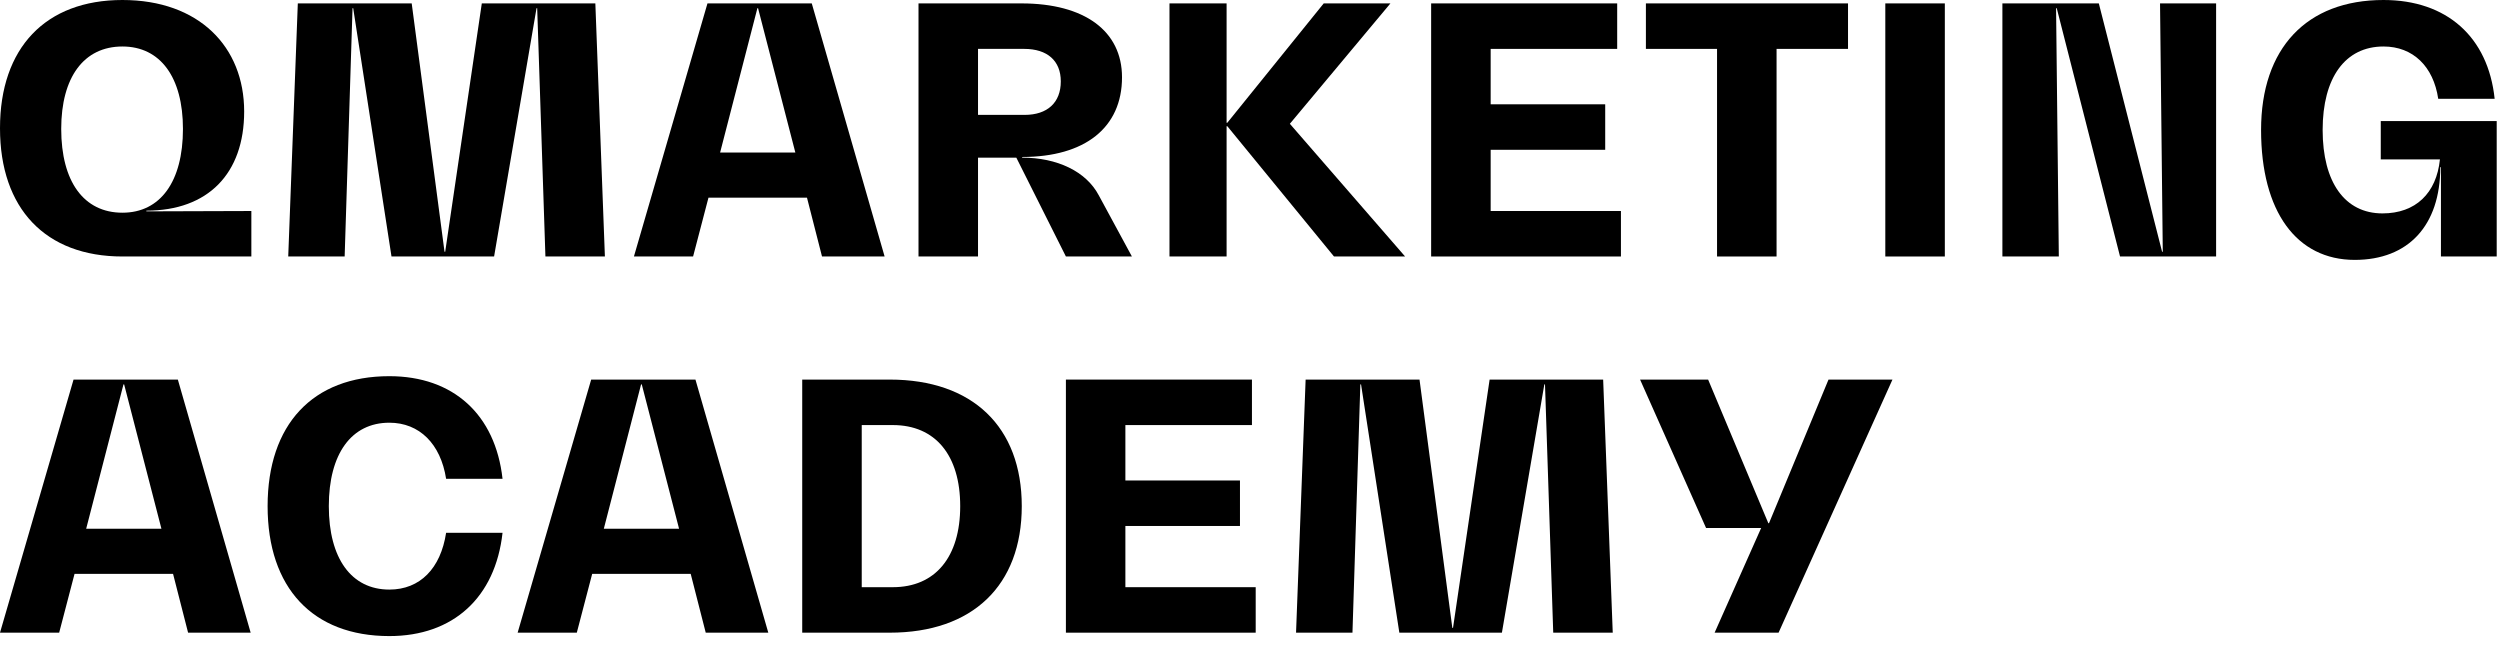
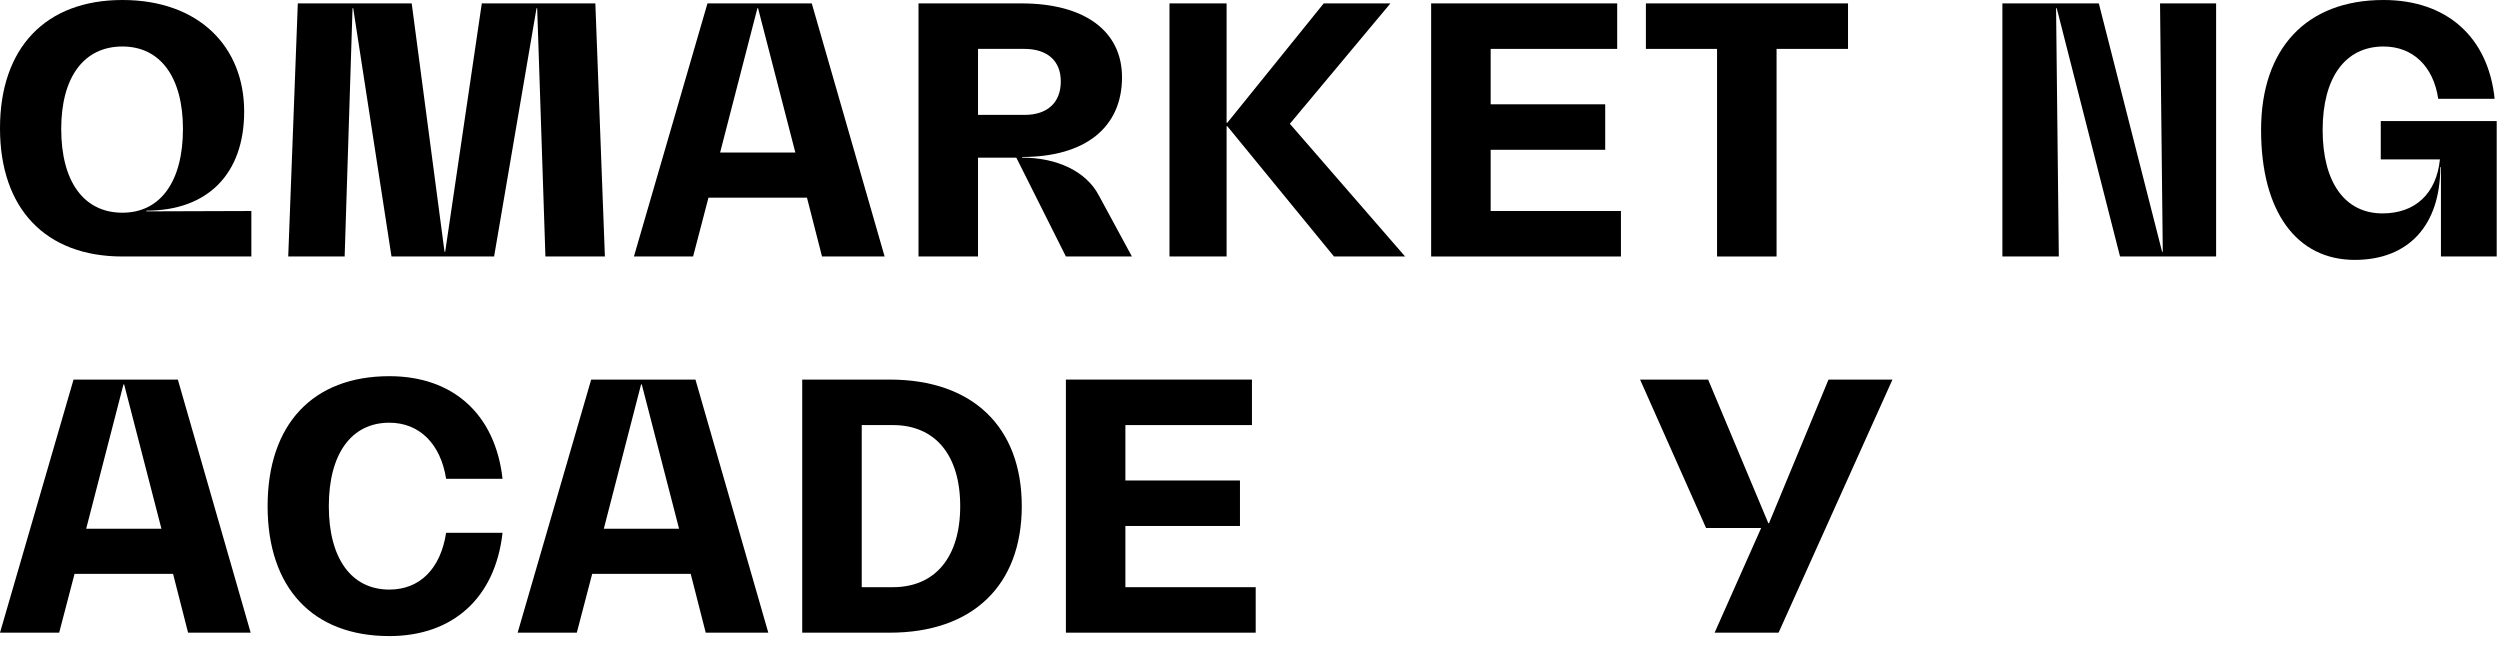
<svg xmlns="http://www.w3.org/2000/svg" width="72" height="19" viewBox="0 0 72 19" fill="none">
  <path d="M4.215 6.067C5.988 6.067 7.032 5.003 7.032 3.211C7.032 1.349 5.732 0 3.526 0C1.31 0 5.53021e-06 1.379 5.53021e-06 3.693C5.53021e-06 6.008 1.31 7.387 3.526 7.387H7.239V6.077L4.215 6.087V6.067ZM1.763 3.713C1.763 2.226 2.413 1.339 3.526 1.339C4.619 1.339 5.269 2.226 5.269 3.713C5.269 5.23 4.619 6.126 3.526 6.126C2.413 6.126 1.763 5.23 1.763 3.713Z" fill="black" />
  <path d="M13.876 0.098L12.822 7.249H12.802L11.857 0.098H8.577L8.301 7.387H9.926L10.153 0.236H10.172L11.275 7.387H14.23L15.452 0.236H15.471L15.708 7.387H17.421L17.146 0.098H13.876Z" fill="black" />
  <path d="M25.477 7.387L23.379 0.098H20.375L18.257 7.387H19.961L20.404 5.693H23.241L23.674 7.387H25.477ZM21.813 0.236H21.832L22.906 4.393H20.739L21.813 0.236Z" fill="black" />
  <path d="M31.644 5.624C31.279 4.934 30.442 4.54 29.438 4.54V4.521C31.25 4.521 32.314 3.674 32.314 2.226C32.314 0.896 31.24 0.098 29.418 0.098H26.453V7.387H28.167V4.54H29.27L30.698 7.387H32.599L31.644 5.624ZM28.167 1.408H29.497C30.166 1.408 30.551 1.753 30.551 2.344C30.551 2.955 30.166 3.309 29.507 3.309H28.167V1.408Z" fill="black" />
  <path d="M40.044 0.098H38.123L35.346 3.536H35.326V0.098H33.681V7.387H35.326V3.634H35.346L38.419 7.387H40.467L37.148 3.565L40.044 0.098Z" fill="black" />
  <path d="M42.931 4.314H46.23V3.004H42.931V1.408H46.575V0.098H41.217V7.387H46.683V6.077H42.931V4.314Z" fill="black" />
  <path d="M47.402 0.098V1.408H49.451V7.387H51.165V1.408H53.223V0.098H47.402Z" fill="black" />
-   <path d="M56.011 7.387V0.098H54.297V7.387H56.011Z" fill="black" />
  <path d="M62.288 7.249H62.268L60.446 0.098H57.669V7.387H59.294L59.215 0.236H59.234L61.057 7.387H63.824V0.098H62.209L62.288 7.249Z" fill="black" />
  <path d="M68.566 4.59H70.27C70.171 5.565 69.57 6.146 68.615 6.146C67.532 6.146 66.892 5.25 66.892 3.743C66.892 2.236 67.542 1.339 68.645 1.339C69.492 1.339 70.083 1.911 70.221 2.846H71.846C71.659 1.064 70.467 0 68.645 0C66.429 0 65.119 1.389 65.119 3.743C65.119 6.097 66.143 7.485 67.817 7.485C69.364 7.485 70.28 6.491 70.28 4.816H70.299V7.387H71.905V3.487H68.566V4.59Z" fill="black" />
  <path d="M7.219 18.221L5.122 10.932H2.118L0 18.221H1.704L2.147 16.527H4.984L5.417 18.221H7.219ZM3.556 11.07H3.575L4.649 15.227H2.482L3.556 11.07Z" fill="black" />
  <path d="M11.213 18.319C13.055 18.319 14.266 17.206 14.473 15.345H12.848C12.691 16.369 12.1 16.98 11.213 16.98C10.12 16.98 9.47 16.084 9.47 14.577C9.47 13.07 10.12 12.174 11.213 12.174C12.08 12.174 12.691 12.784 12.848 13.789H14.473C14.266 11.937 13.055 10.834 11.213 10.834C9.007 10.834 7.707 12.223 7.707 14.577C7.707 16.931 9.007 18.319 11.213 18.319Z" fill="black" />
  <path d="M22.127 18.221L20.029 10.932H17.026L14.908 18.221H16.612L17.055 16.527H19.892L20.325 18.221H22.127ZM18.463 11.07H18.483L19.557 15.227H17.39L18.463 11.07Z" fill="black" />
  <path d="M25.626 18.221C28.009 18.221 29.427 16.862 29.427 14.577C29.427 12.292 28.009 10.932 25.626 10.932H23.104V18.221H25.626ZM24.818 12.242H25.714C26.936 12.242 27.654 13.109 27.654 14.577C27.654 16.044 26.936 16.911 25.714 16.911H24.818V12.242Z" fill="black" />
  <path d="M32.411 15.148H35.711V13.838H32.411V12.242H36.056V10.932H30.698V18.221H36.164V16.911H32.411V15.148Z" fill="black" />
-   <path d="M42.901 10.932L41.847 18.083H41.827L40.882 10.932H37.602L37.326 18.221H38.951L39.178 11.07H39.198L40.301 18.221H43.255L44.477 11.07H44.496L44.733 18.221H46.447L46.171 10.932H42.901Z" fill="black" />
  <path d="M50.947 15.069H50.928L49.194 10.932H47.234L49.135 15.207H50.721L49.381 18.221H51.223L54.503 10.932H52.661L50.947 15.069Z" fill="black" />
</svg>